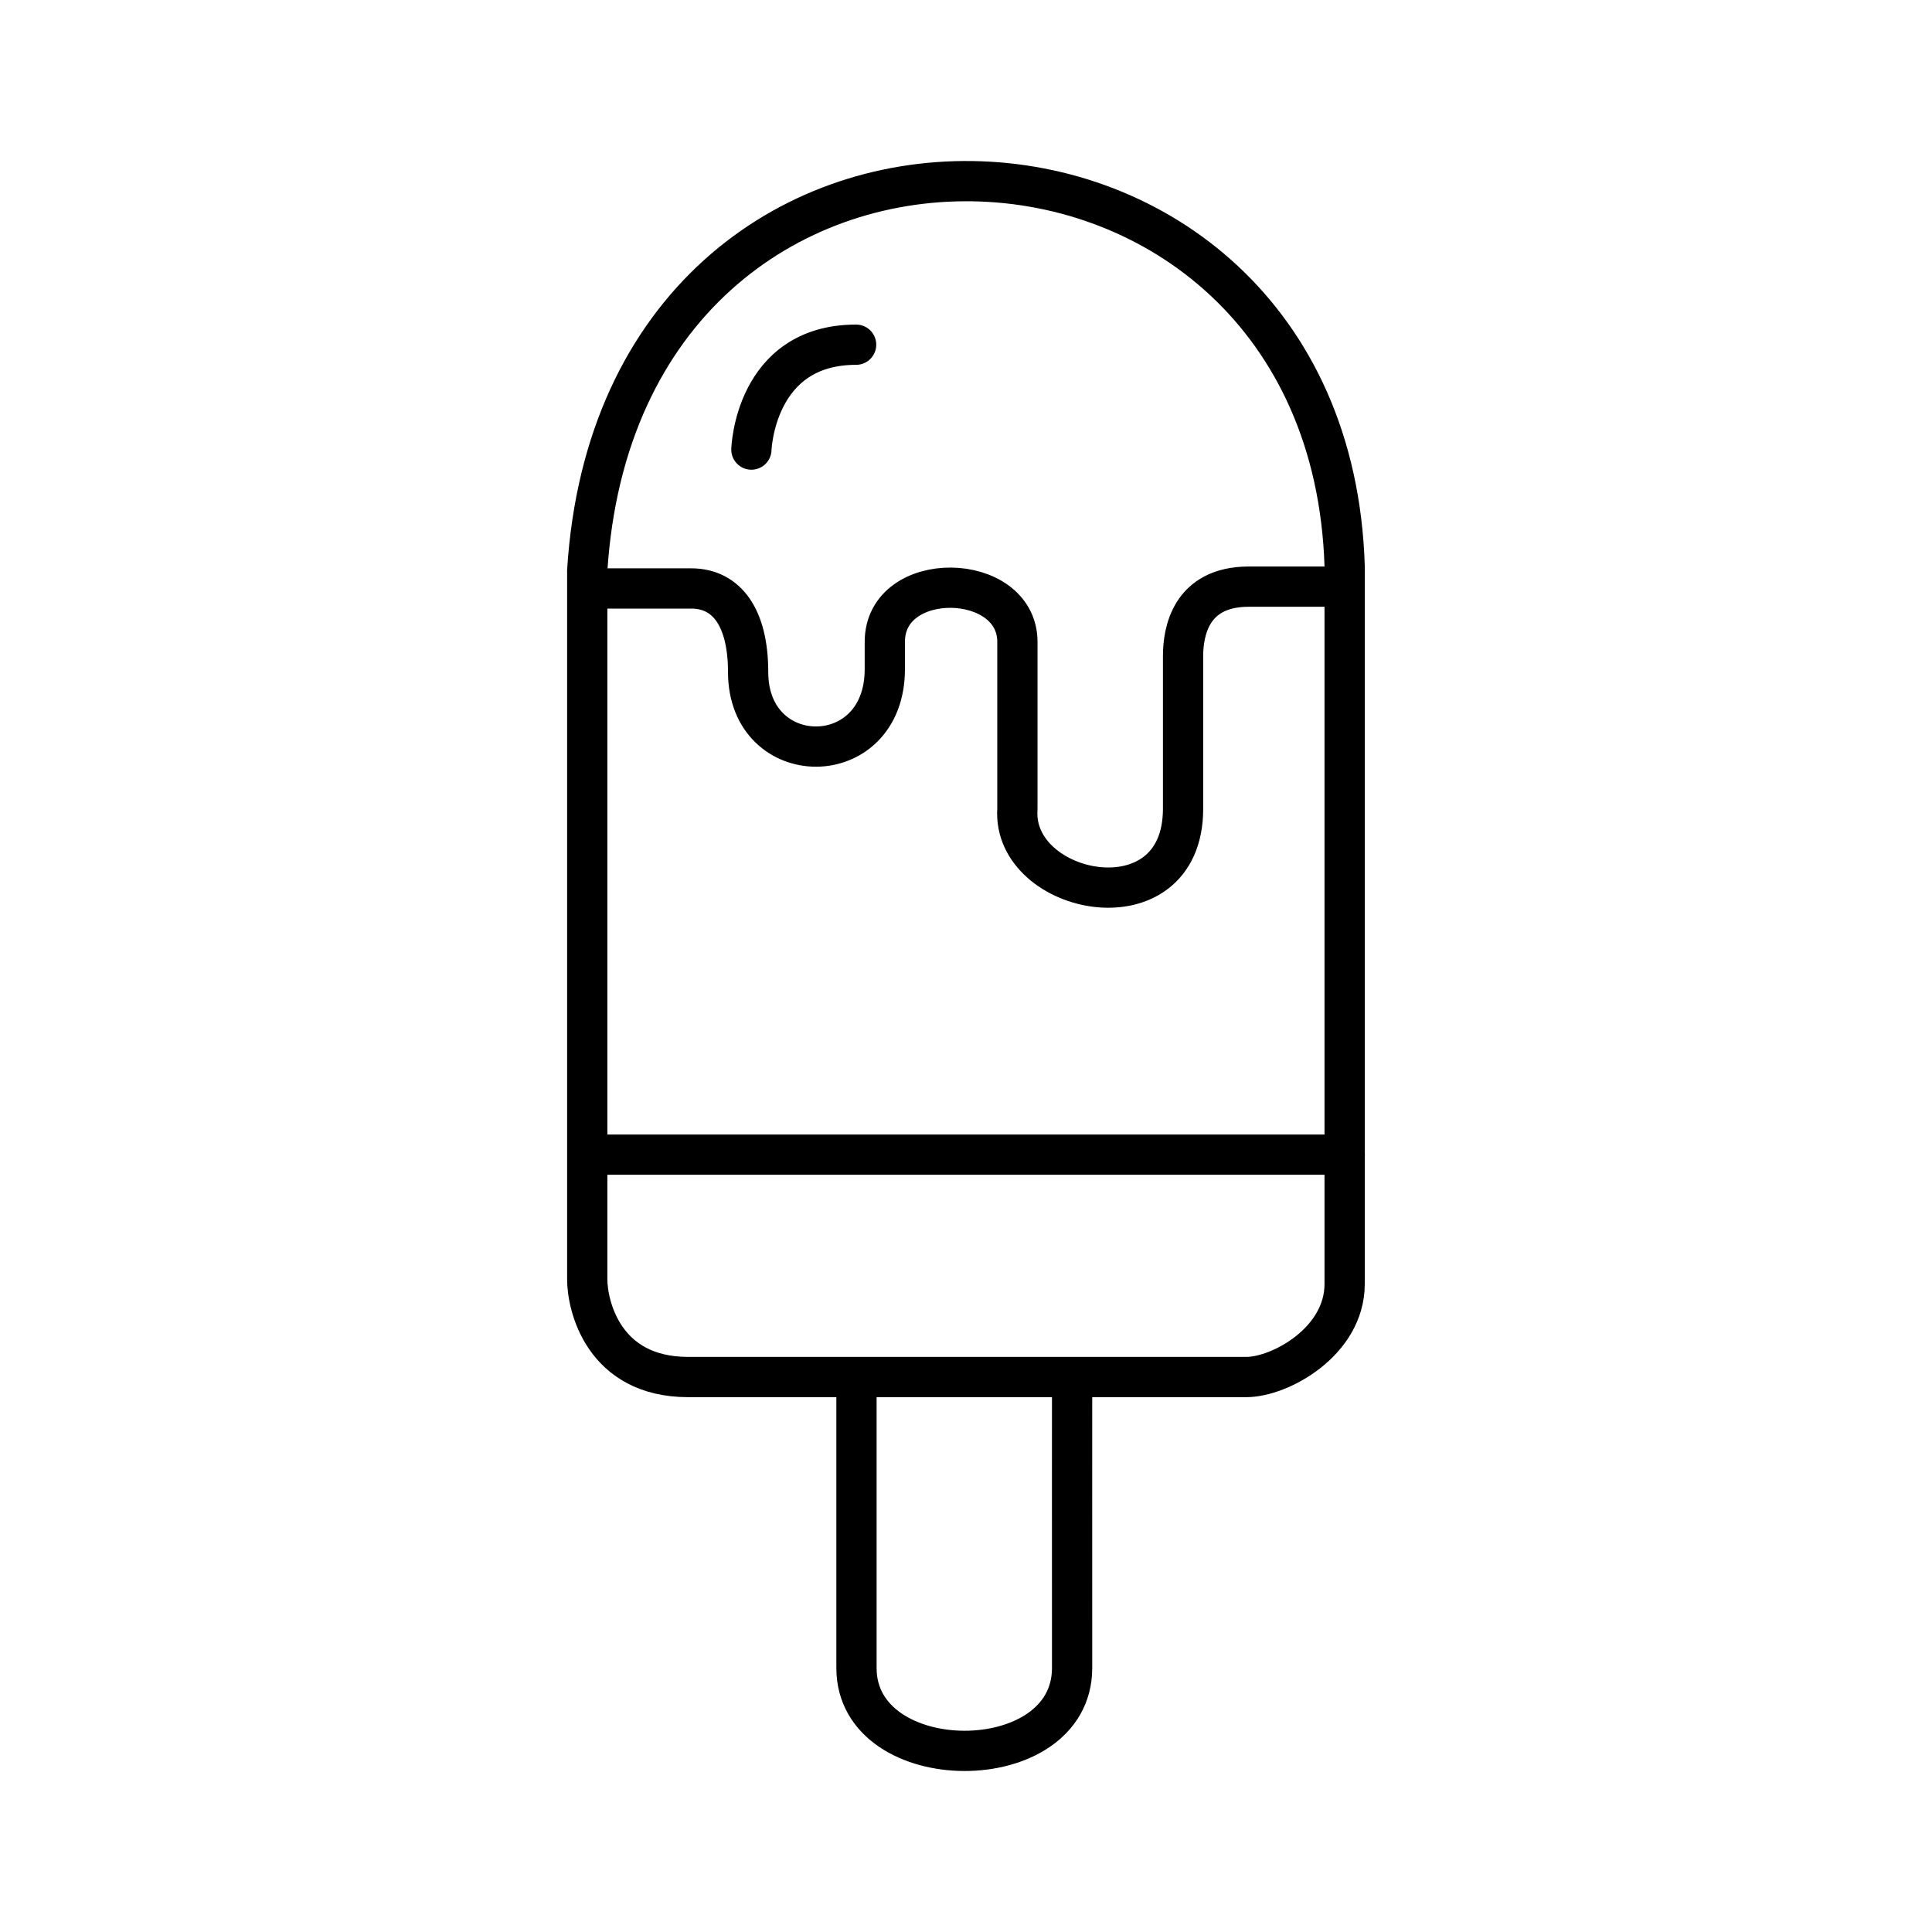
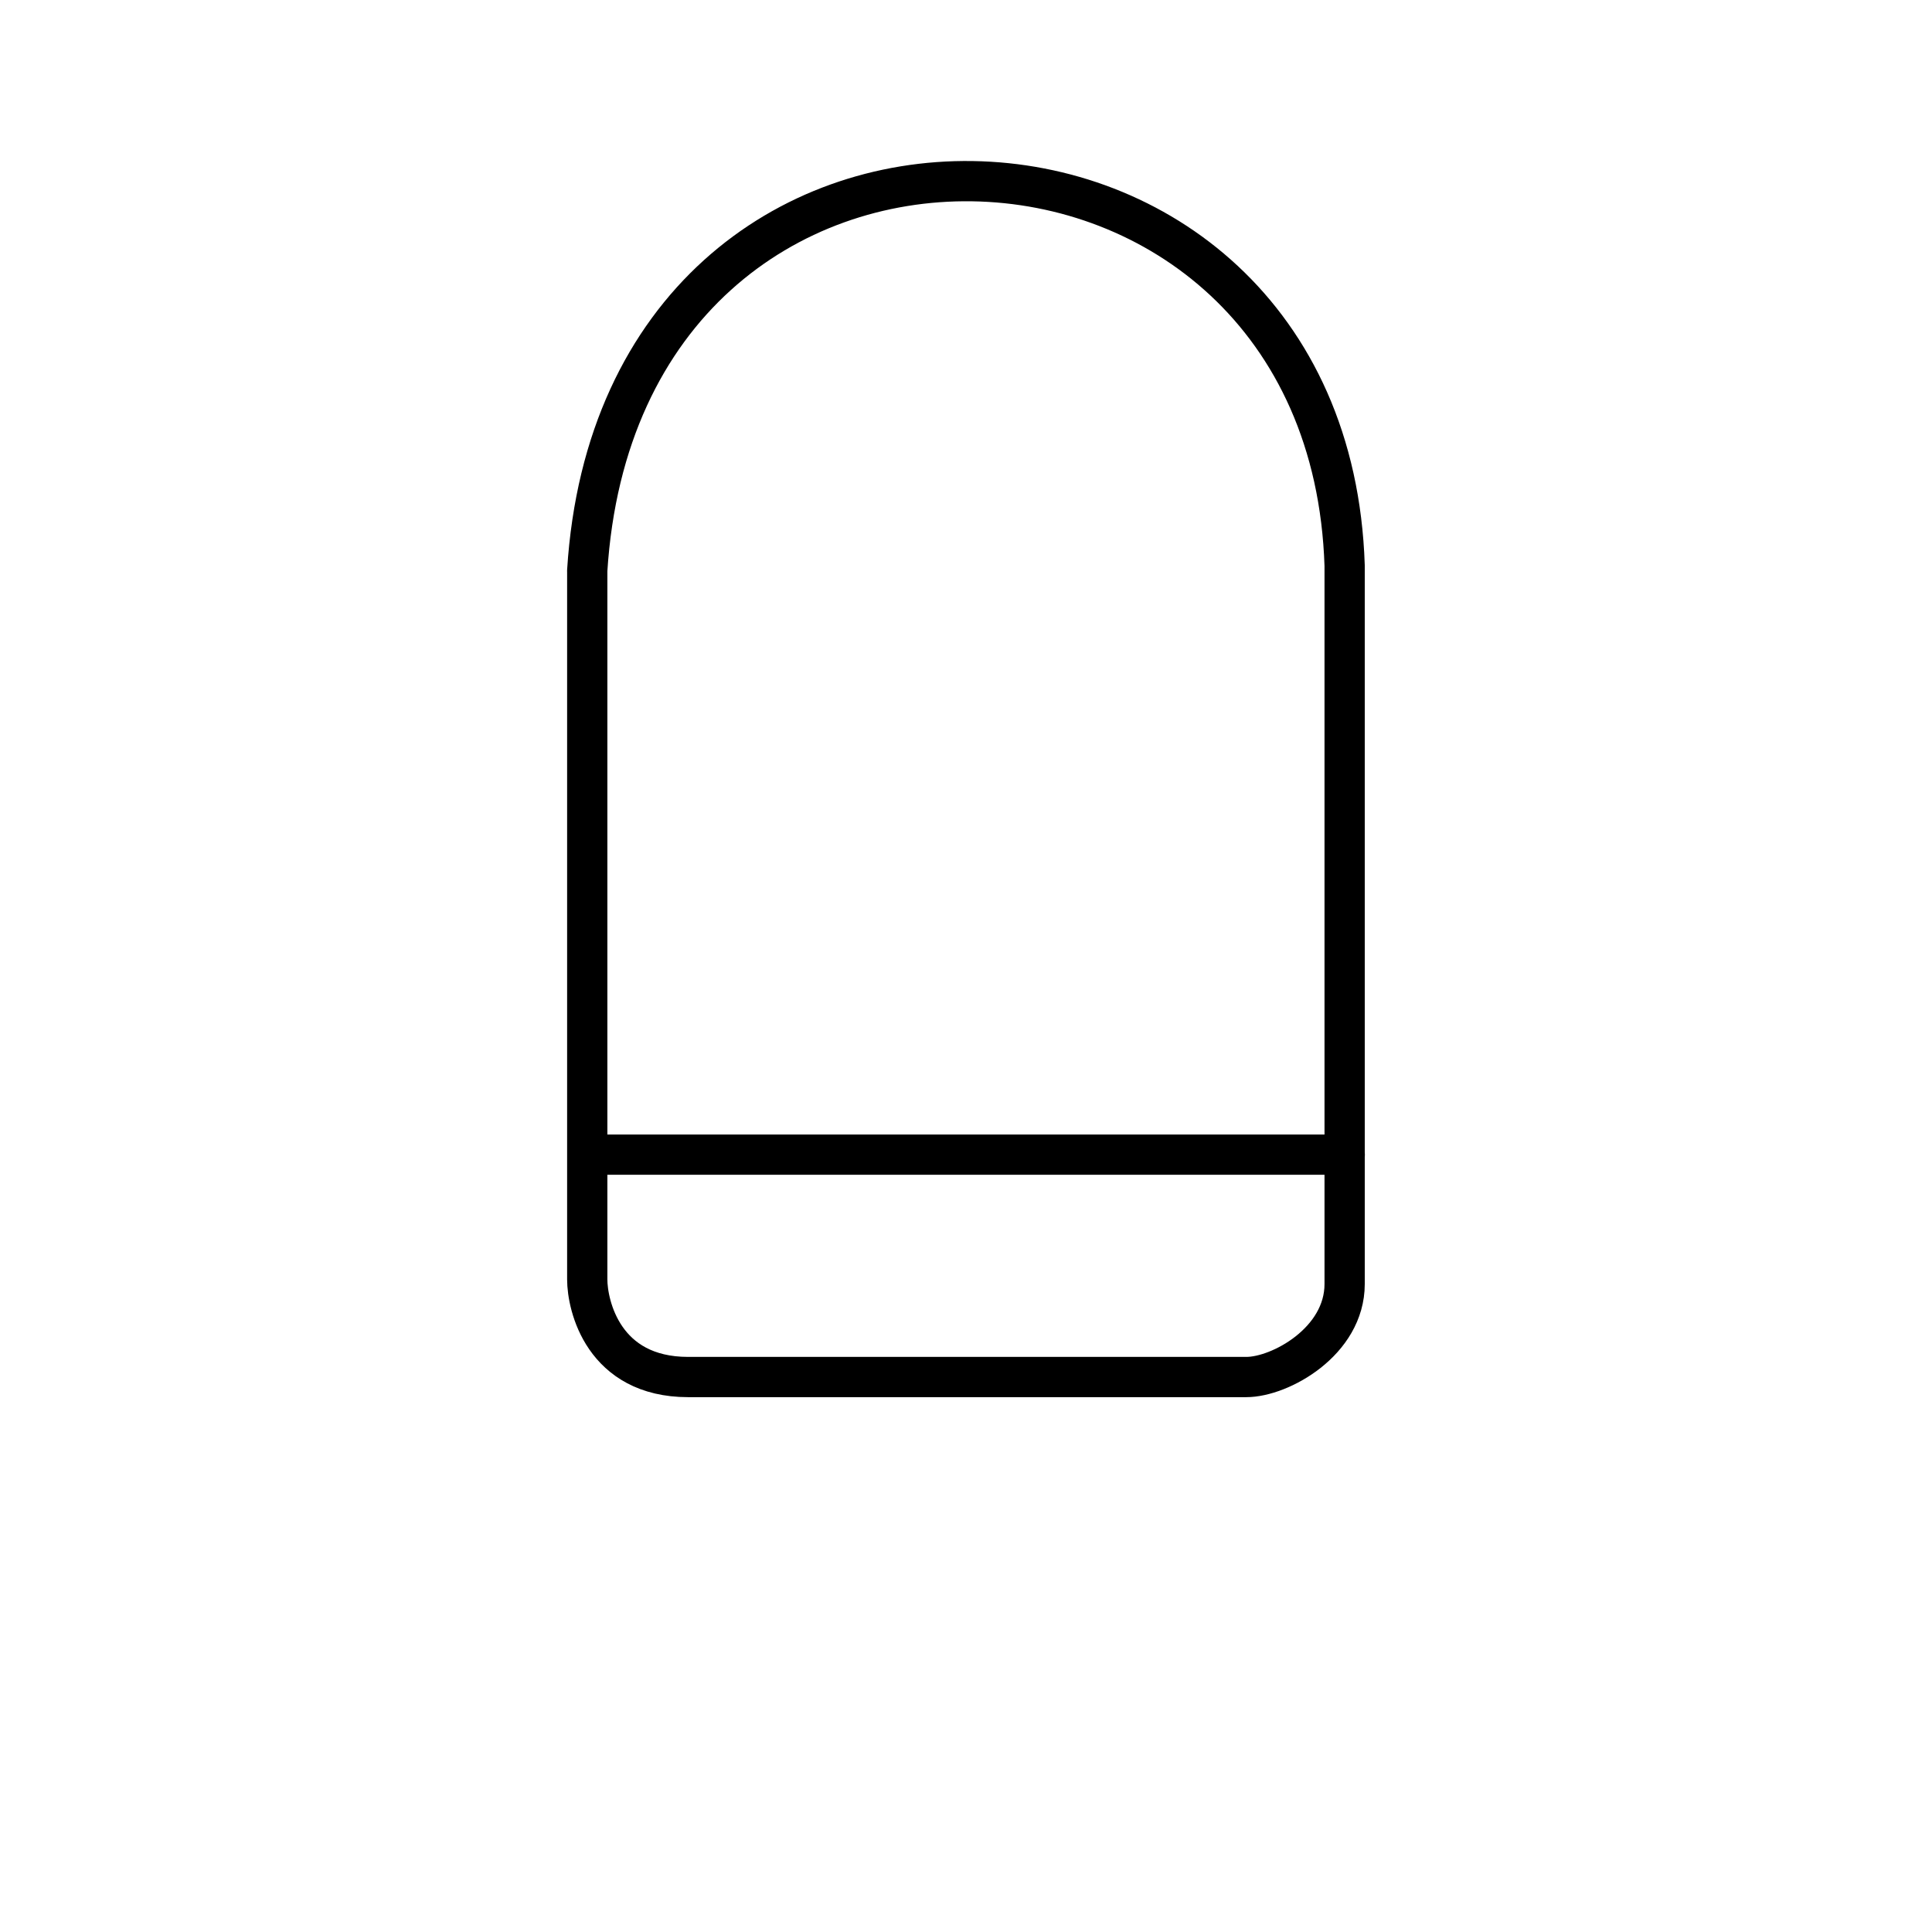
<svg xmlns="http://www.w3.org/2000/svg" width="800" height="800" viewBox="0 0 48 48">
  <path fill="none" stroke="currentColor" stroke-linecap="round" stroke-linejoin="round" d="M14.59 14.187v17.6c0 .644.397 2.425 2.507 2.425h13.866c.844 0 2.444-.883 2.444-2.31v-17.85c-.402-12.413-17.99-13.1-18.818.134zm.145 14.5H33.41" />
-   <path fill="none" stroke="currentColor" stroke-linecap="round" stroke-linejoin="round" d="M18.668 11.17s.078-2.606 2.602-2.606m-6.513 6.056h2.416c.884 0 1.414.726 1.414 2.077c0 2.47 3.396 2.492 3.396-.073v-.676c0-1.83 3.294-1.761 3.294 0v4.151c-.148 2.155 4.111 3.019 4.116 0v-3.8c0-.592.182-1.724 1.633-1.724h2.33M21.279 34.252v7.19c0 2.732 5.358 2.756 5.357 0c-.002-2.757 0-7.184 0-7.184" />
</svg>